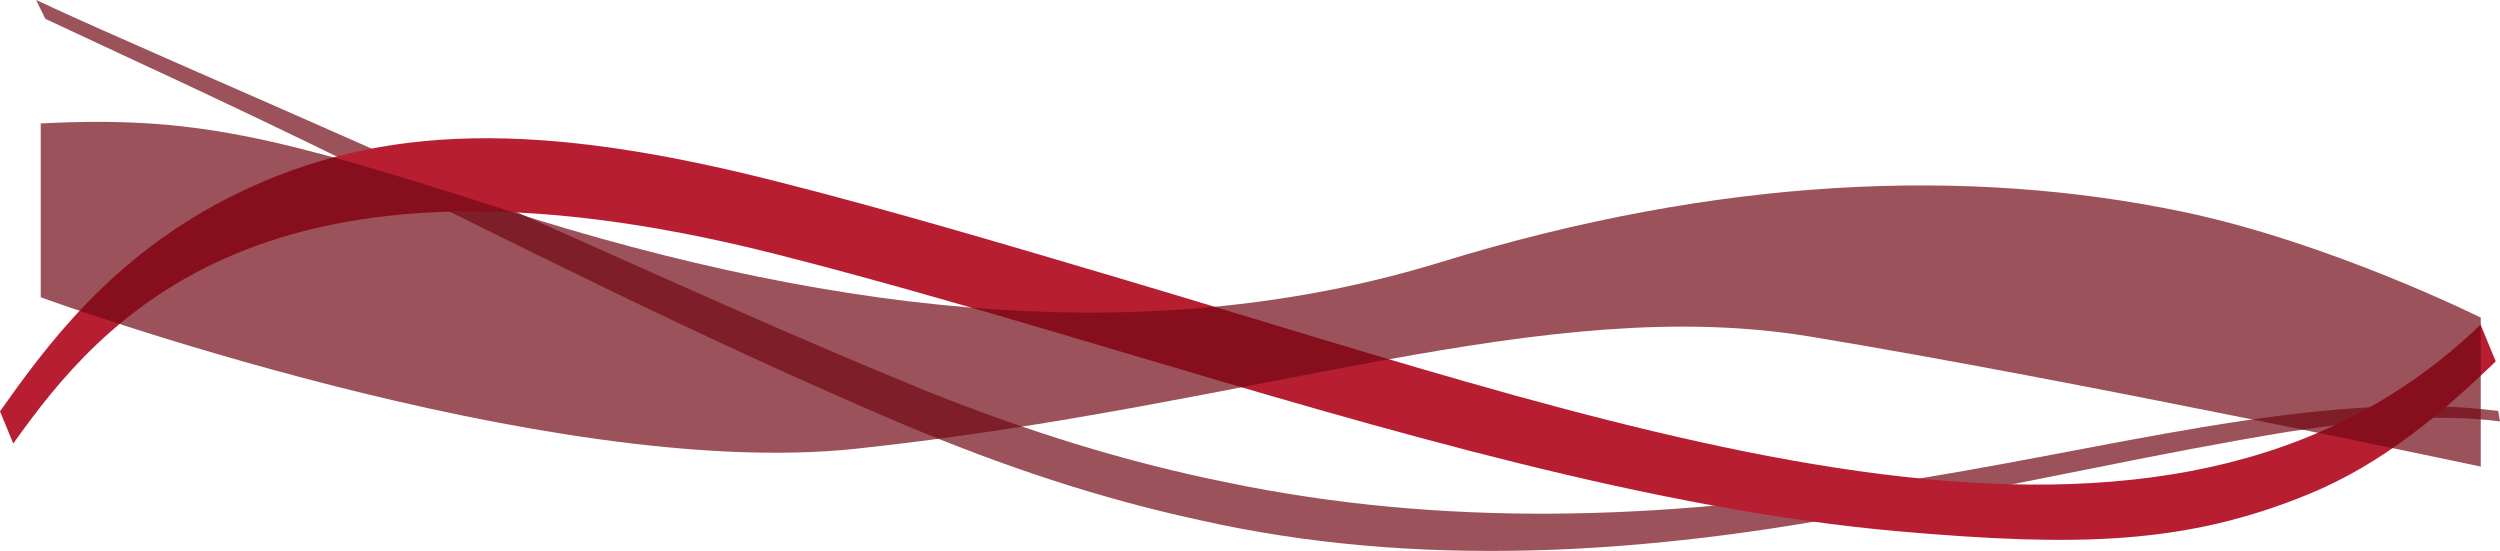
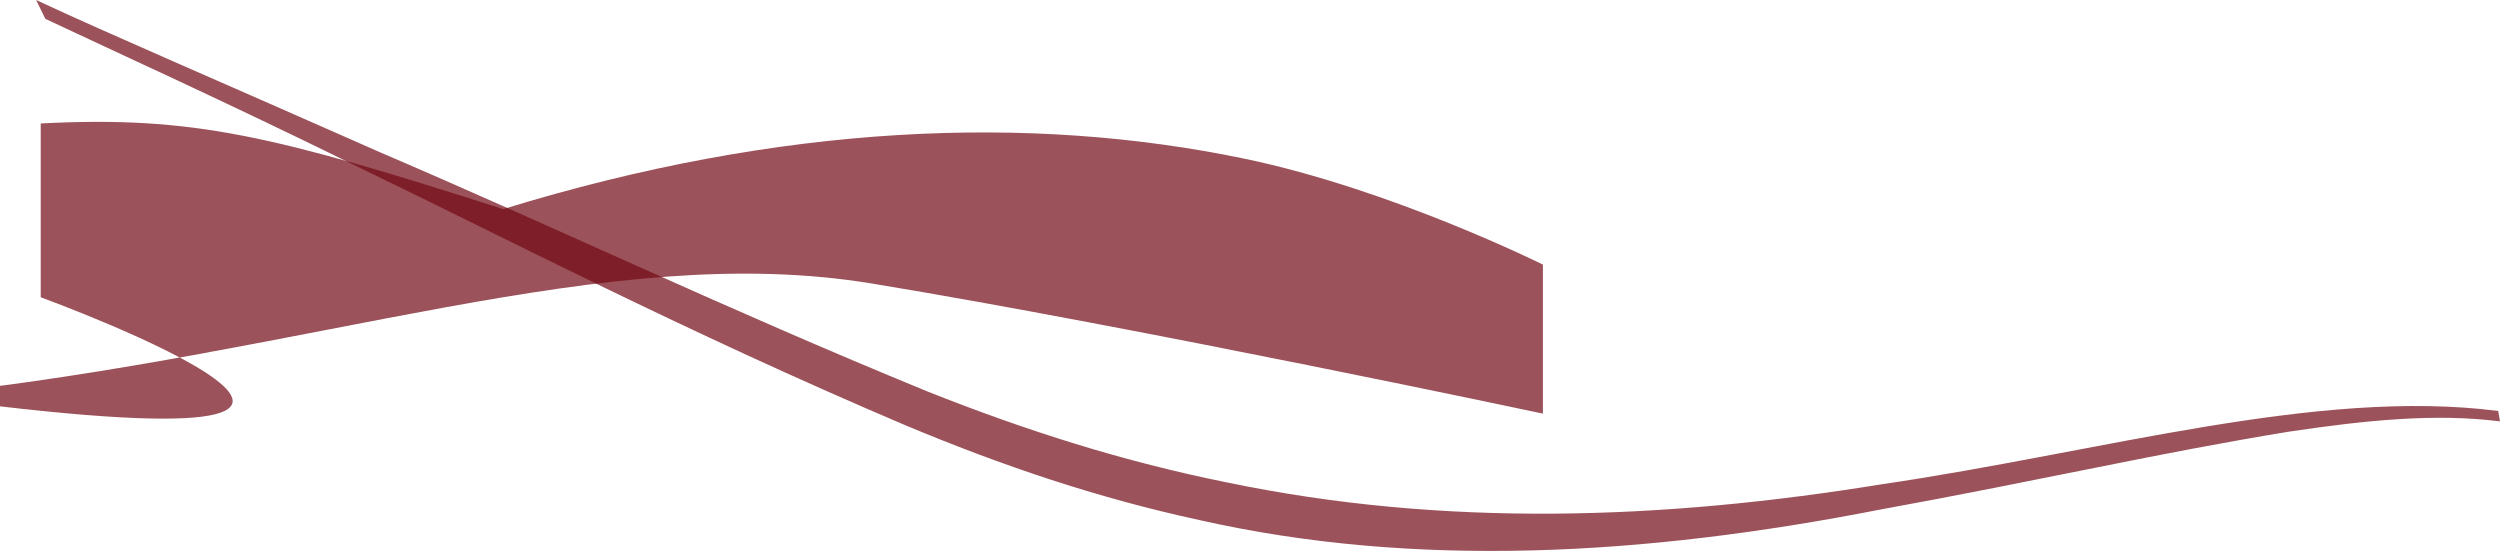
<svg xmlns="http://www.w3.org/2000/svg" version="1.1" x="0px" y="0px" width="819.657px" height="180.639px" viewBox="0 0 819.657 180.639" style="enable-background:new 0 0 819.657 180.639;" xml:space="preserve">
  <style type="text/css">
	.st0{opacity:0.7;}
	.st1{fill:#720914;}
	.st2{fill:#B81E32;}
	.st3{opacity:0.7;fill:#720914;}
</style>
  <defs>
</defs>
  <g>
    <g class="st0">
      <path class="st1" d="M750.304,141.55c-43.776,7.178-79.104,15.533-134.134,25.572c-76.935,15.053-152.062,19.391-222.967,3.381    c-33.3-7.219-64.703-17.793-96.725-31.229C224.014,108.463,165.005,77.66,118.559,55.31C72.019,32.422,38.722,17.452,14.857,6.173    C13.847,4.117,12.84,2.059,11.837,0C36.652,11.57,73.04,27.083,124.236,49.771c60.09,25.737,112.908,51.121,179.796,78.56    c32.588,12.959,64.421,23.021,98.17,29.824c71.374,14.848,142.983,12.285,214.897,0.596    c71.472-10.467,142.788-31.654,201.97-24.006c0.196,1.137,0.393,2.273,0.588,3.41C798.609,135.489,776.184,137.683,750.304,141.55    z" />
    </g>
-     <path class="st2" d="M756.998,161.978c-40.393,16.615-75.87,17.32-133.869,12.277c-80.633-7.016-169.056-33.262-254.57-58.644   c-39.984-11.866-77.753-23.076-114.707-32.426C86.154,40.779,32.923,105.291,4.352,145.419L0,134.843   c14.671-20.603,36.417-51.136,77.28-71.177c48.246-23.66,100.181-23.702,176.703-4.35c37.318,9.439,75.264,20.702,115.437,32.622   c170.489,50.605,340.704,113.857,443.874,14.491l4.964,12.062C799.946,136.128,780.963,152.116,756.998,161.978z" />
-     <path class="st3" d="M13.348,40.473c50-2.574,76.667,4.044,151.603,28.085c113.836,36.521,215.99,45.499,307.485,17.372   c91.495-28.126,172.912-31.118,242.987-16.545c48.333,10.052,97.925,34.745,97.925,34.745v48.852c0,0-133-28.311-220-42.649   c-87-14.341-180.909,22.751-312.903,36.813C178.915,157.962,13.348,97.462,13.348,97.462V40.473z" />
+     <path class="st3" d="M13.348,40.473c50-2.574,76.667,4.044,151.603,28.085c91.495-28.126,172.912-31.118,242.987-16.545c48.333,10.052,97.925,34.745,97.925,34.745v48.852c0,0-133-28.311-220-42.649   c-87-14.341-180.909,22.751-312.903,36.813C178.915,157.962,13.348,97.462,13.348,97.462V40.473z" />
  </g>
</svg>